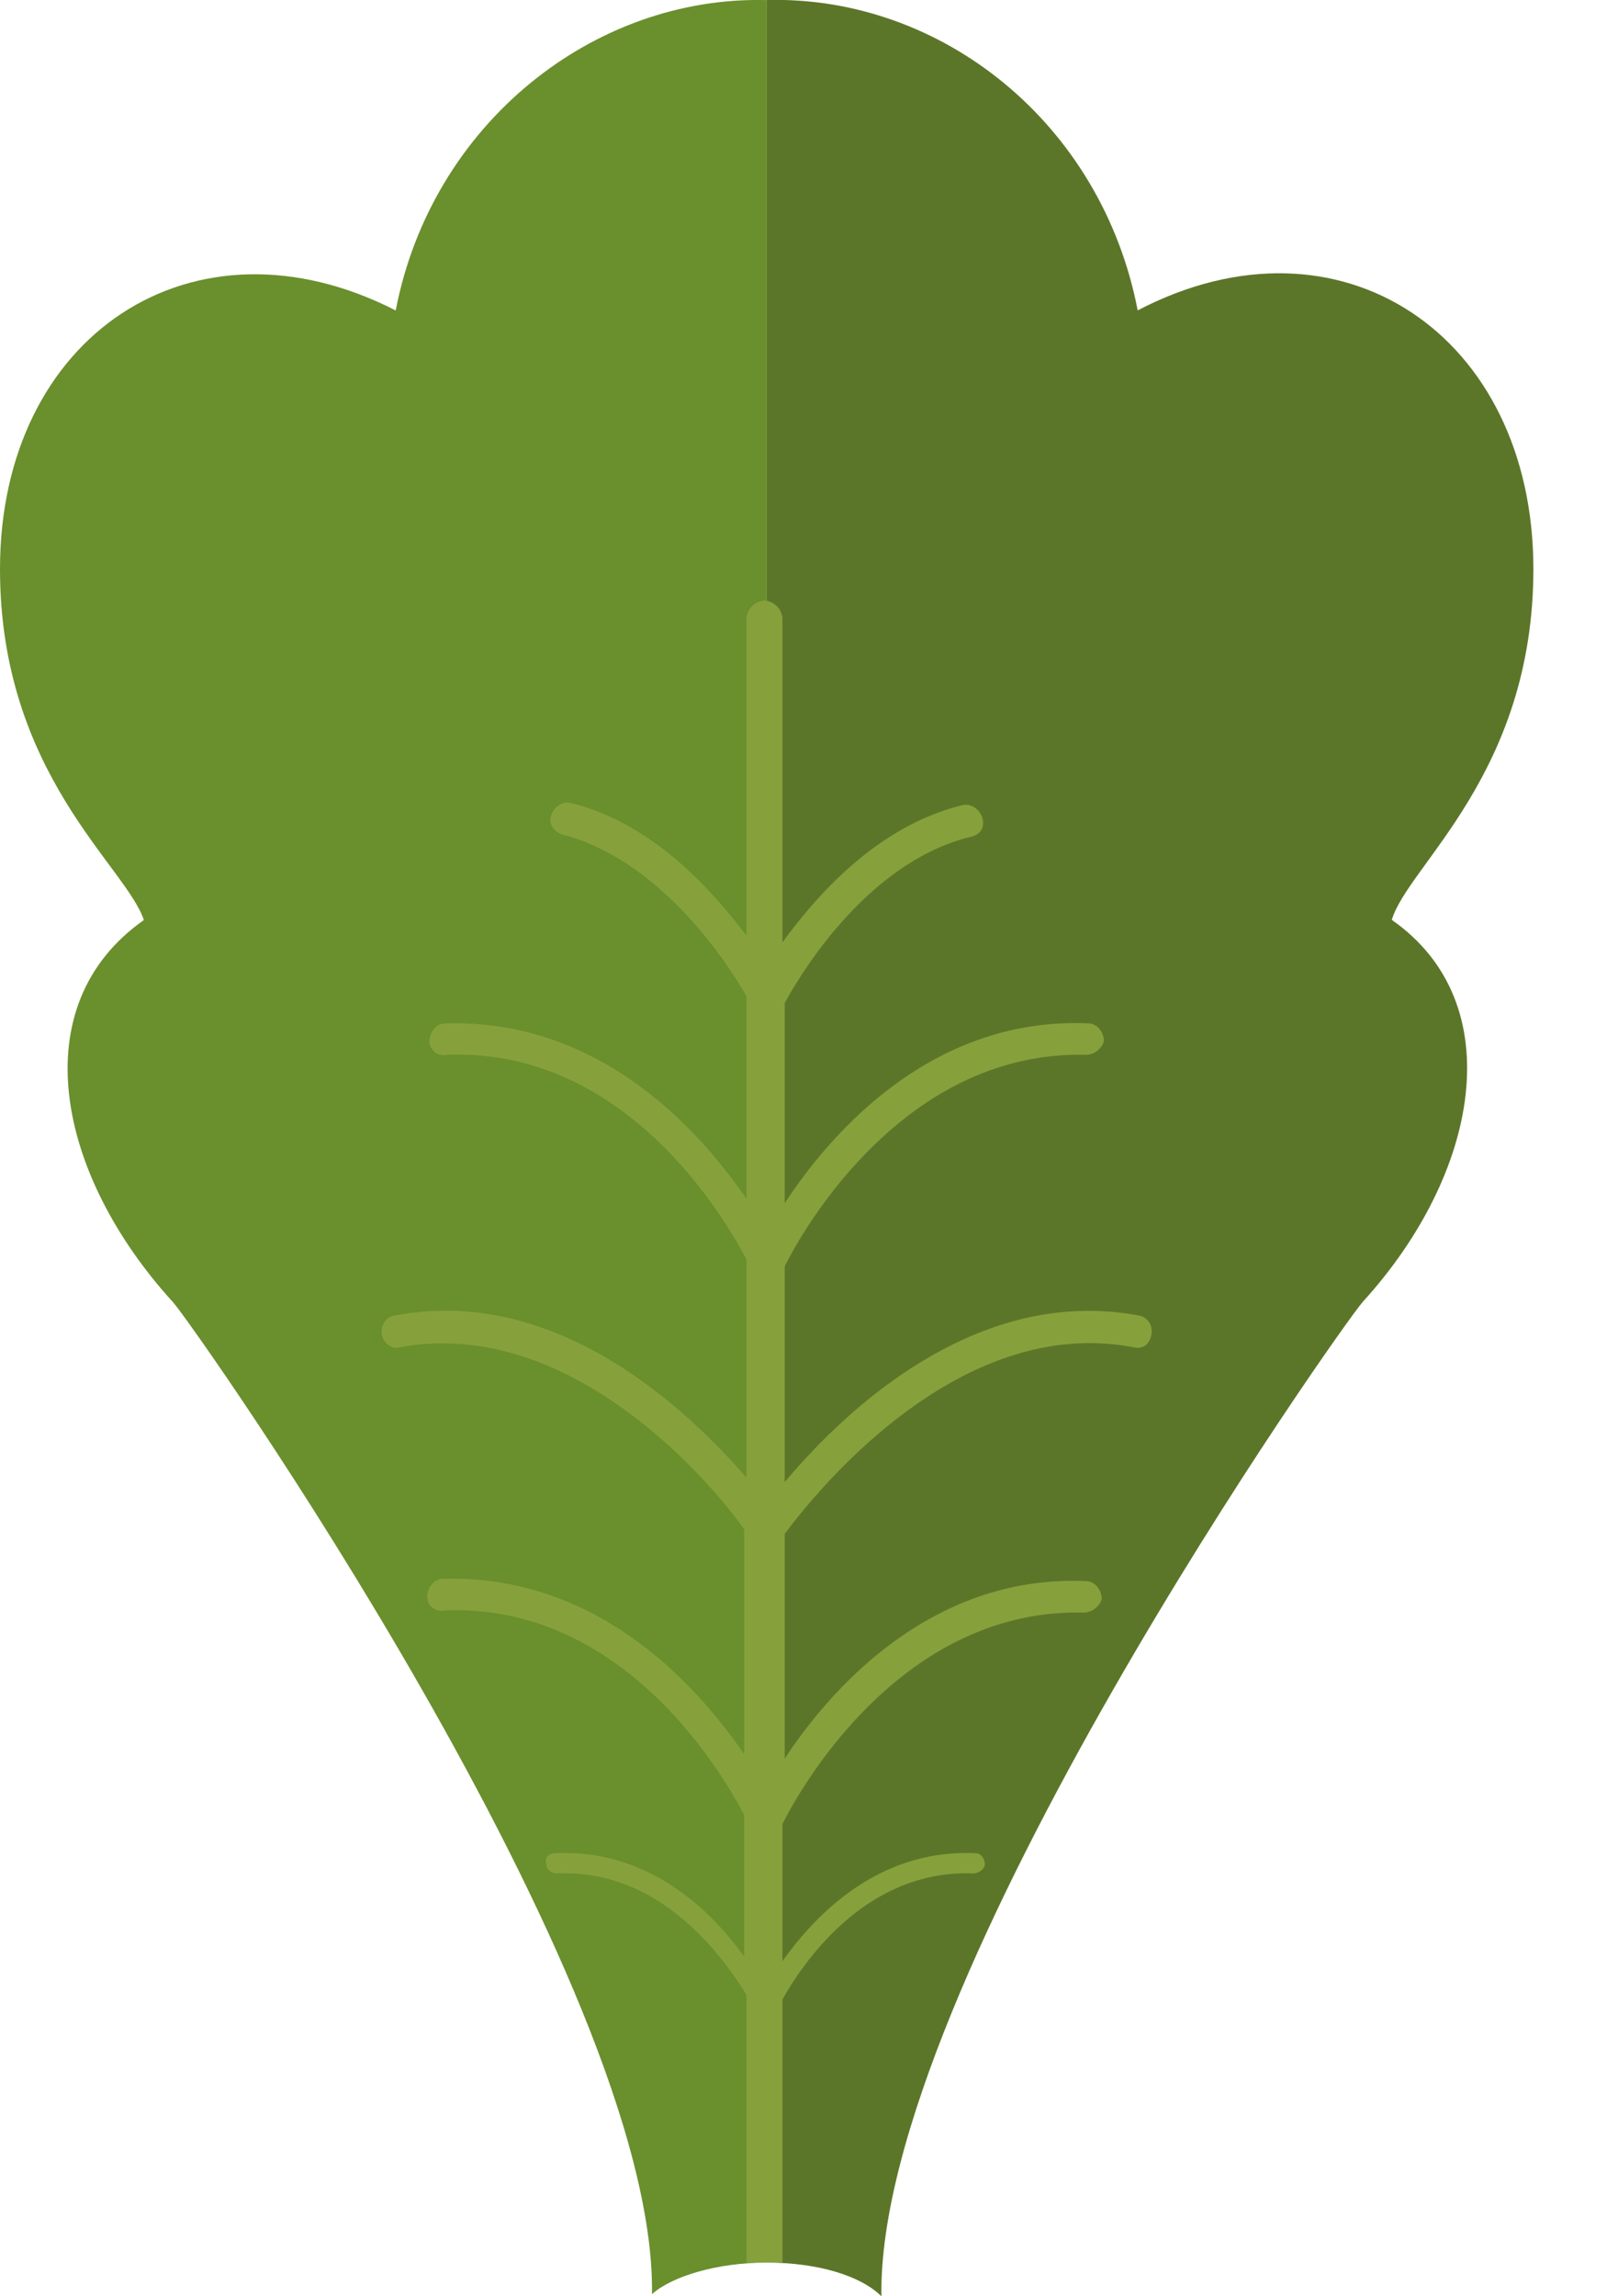
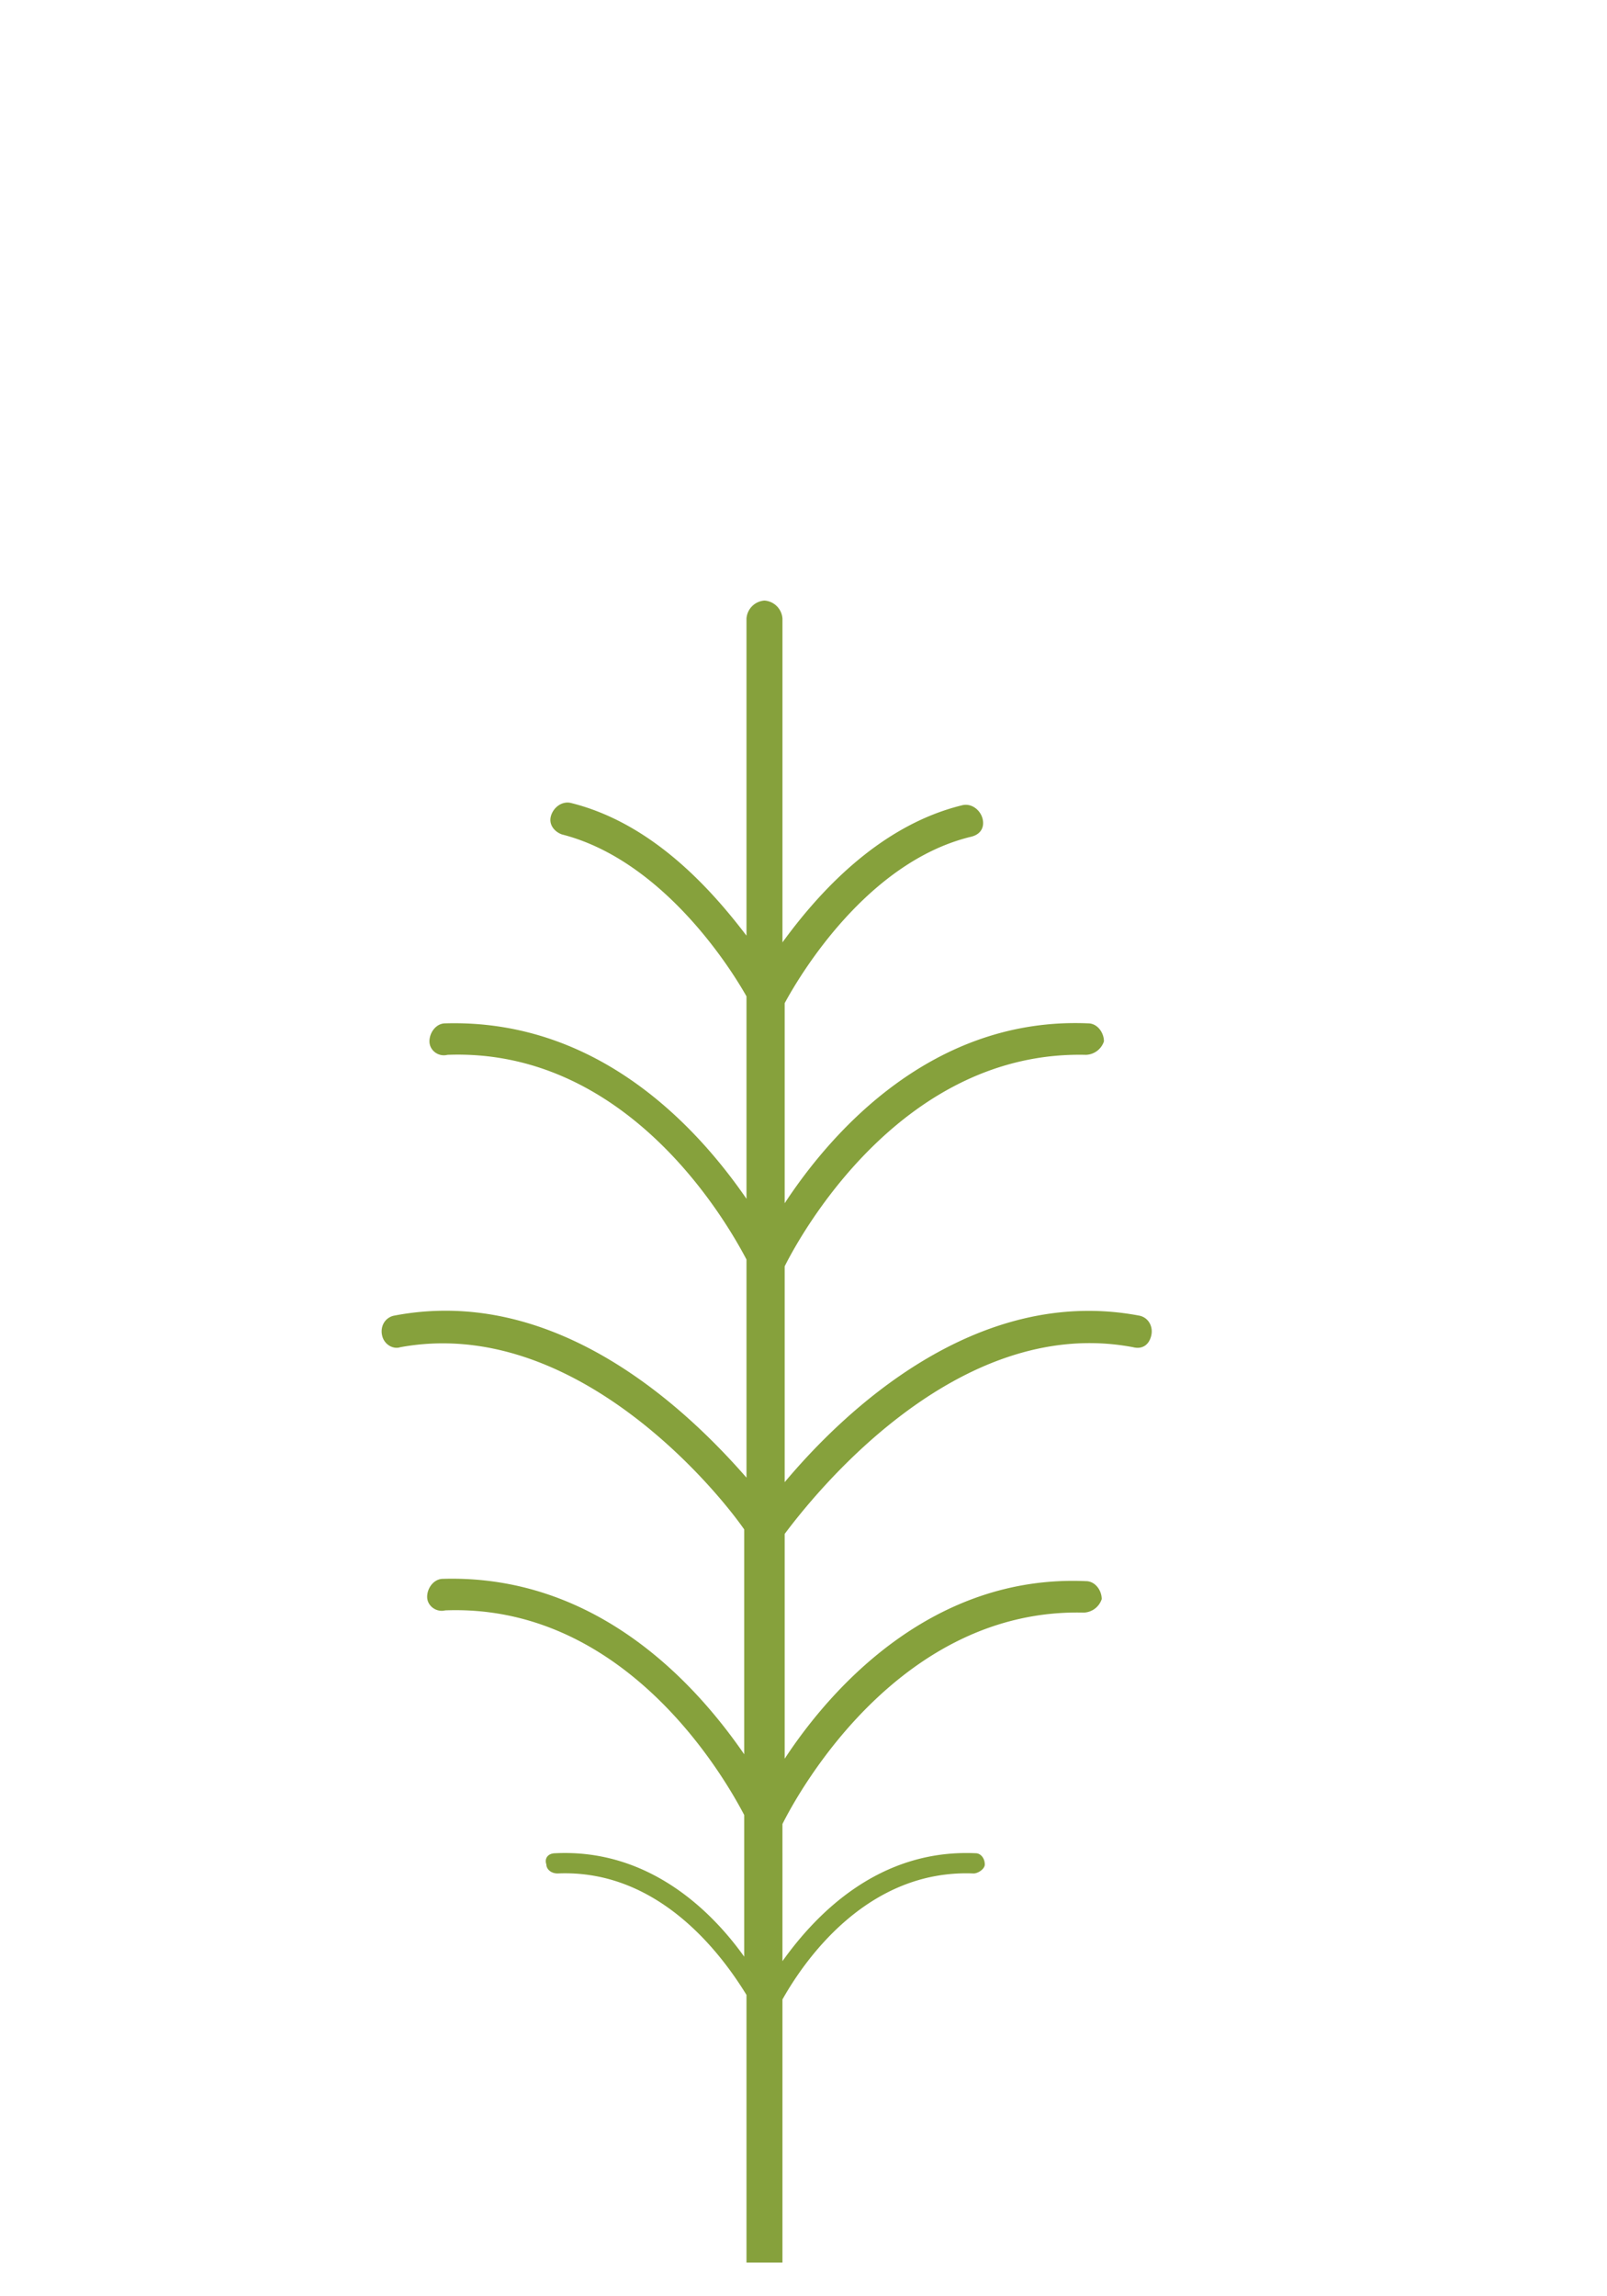
<svg xmlns="http://www.w3.org/2000/svg" width="21" height="30">
  <g fill="none" fill-rule="nonzero">
-     <path fill="#5C7629" d="M17.805 17.013c-.264.294-6.346 8.903-6.287 12.987-.265-.264-.823-.44-1.499-.44V0c2.292-.058 4.378 1.616 4.848 4.055 2.644-1.38 5.171.323 5.171 3.379 0 2.674-1.645 3.878-1.85 4.584 1.556 1.087 1.145 3.32-.383 4.994Z" />
-     <path fill="#6A8F2D" d="M10.02.001V29.56c-.647 0-1.235.177-1.5.412.06-4.084-5.993-12.664-6.258-12.958C.735 15.34.294 13.135 1.88 12.02 1.645 11.313 0 10.109 0 7.435c0-3.056 2.527-4.73 5.171-3.379.47-2.439 2.586-4.113 4.848-4.055Z" />
    <path fill="#86A13C" d="M14.896 17.19c-2.144-.412-3.878 1.263-4.642 2.174v-2.82c.235-.47 1.557-2.821 3.937-2.763a.256.256 0 0 0 .235-.176c0-.117-.088-.235-.205-.235-2.028-.088-3.35 1.41-3.967 2.35v-2.614c.206-.382 1.087-1.851 2.439-2.175.117-.029.176-.117.147-.235-.03-.117-.147-.205-.265-.176-1.087.265-1.88 1.146-2.35 1.792v-4.23a.253.253 0 0 0-.235-.236.253.253 0 0 0-.235.235v4.143c-.47-.617-1.234-1.469-2.292-1.733-.118-.03-.235.058-.265.176-.029.118.06.206.147.235 1.264.323 2.145 1.645 2.41 2.115v2.645c-.647-.94-1.94-2.35-3.937-2.292-.118 0-.206.118-.206.235 0 .118.117.206.235.176 2.292-.088 3.584 2.057 3.908 2.674v2.85c-.794-.91-2.498-2.527-4.613-2.115-.118.03-.177.147-.147.264.03.118.147.176.235.147 2.233-.411 4.084 1.792 4.495 2.38v2.938c-.646-.94-1.939-2.35-3.937-2.292-.117 0-.206.118-.206.235 0 .118.118.206.236.177 2.291-.088 3.584 2.056 3.907 2.673v1.851c-.44-.617-1.263-1.41-2.468-1.351-.088 0-.147.059-.117.147 0 .059.058.117.147.117 1.322-.058 2.144 1.058 2.468 1.587v3.496h.47v-3.437c.264-.47 1.087-1.704 2.497-1.646.059 0 .147-.058.147-.117 0-.088-.059-.147-.117-.147-1.264-.059-2.087.793-2.527 1.41V23.83c.235-.47 1.557-2.82 3.937-2.762a.256.256 0 0 0 .235-.176c0-.118-.088-.235-.206-.235-1.998-.088-3.32 1.38-3.937 2.32V20.04c.353-.47 2.233-2.88 4.554-2.439.118.03.206-.03.235-.147.03-.117-.03-.235-.147-.264Z" />
  </g>
</svg>